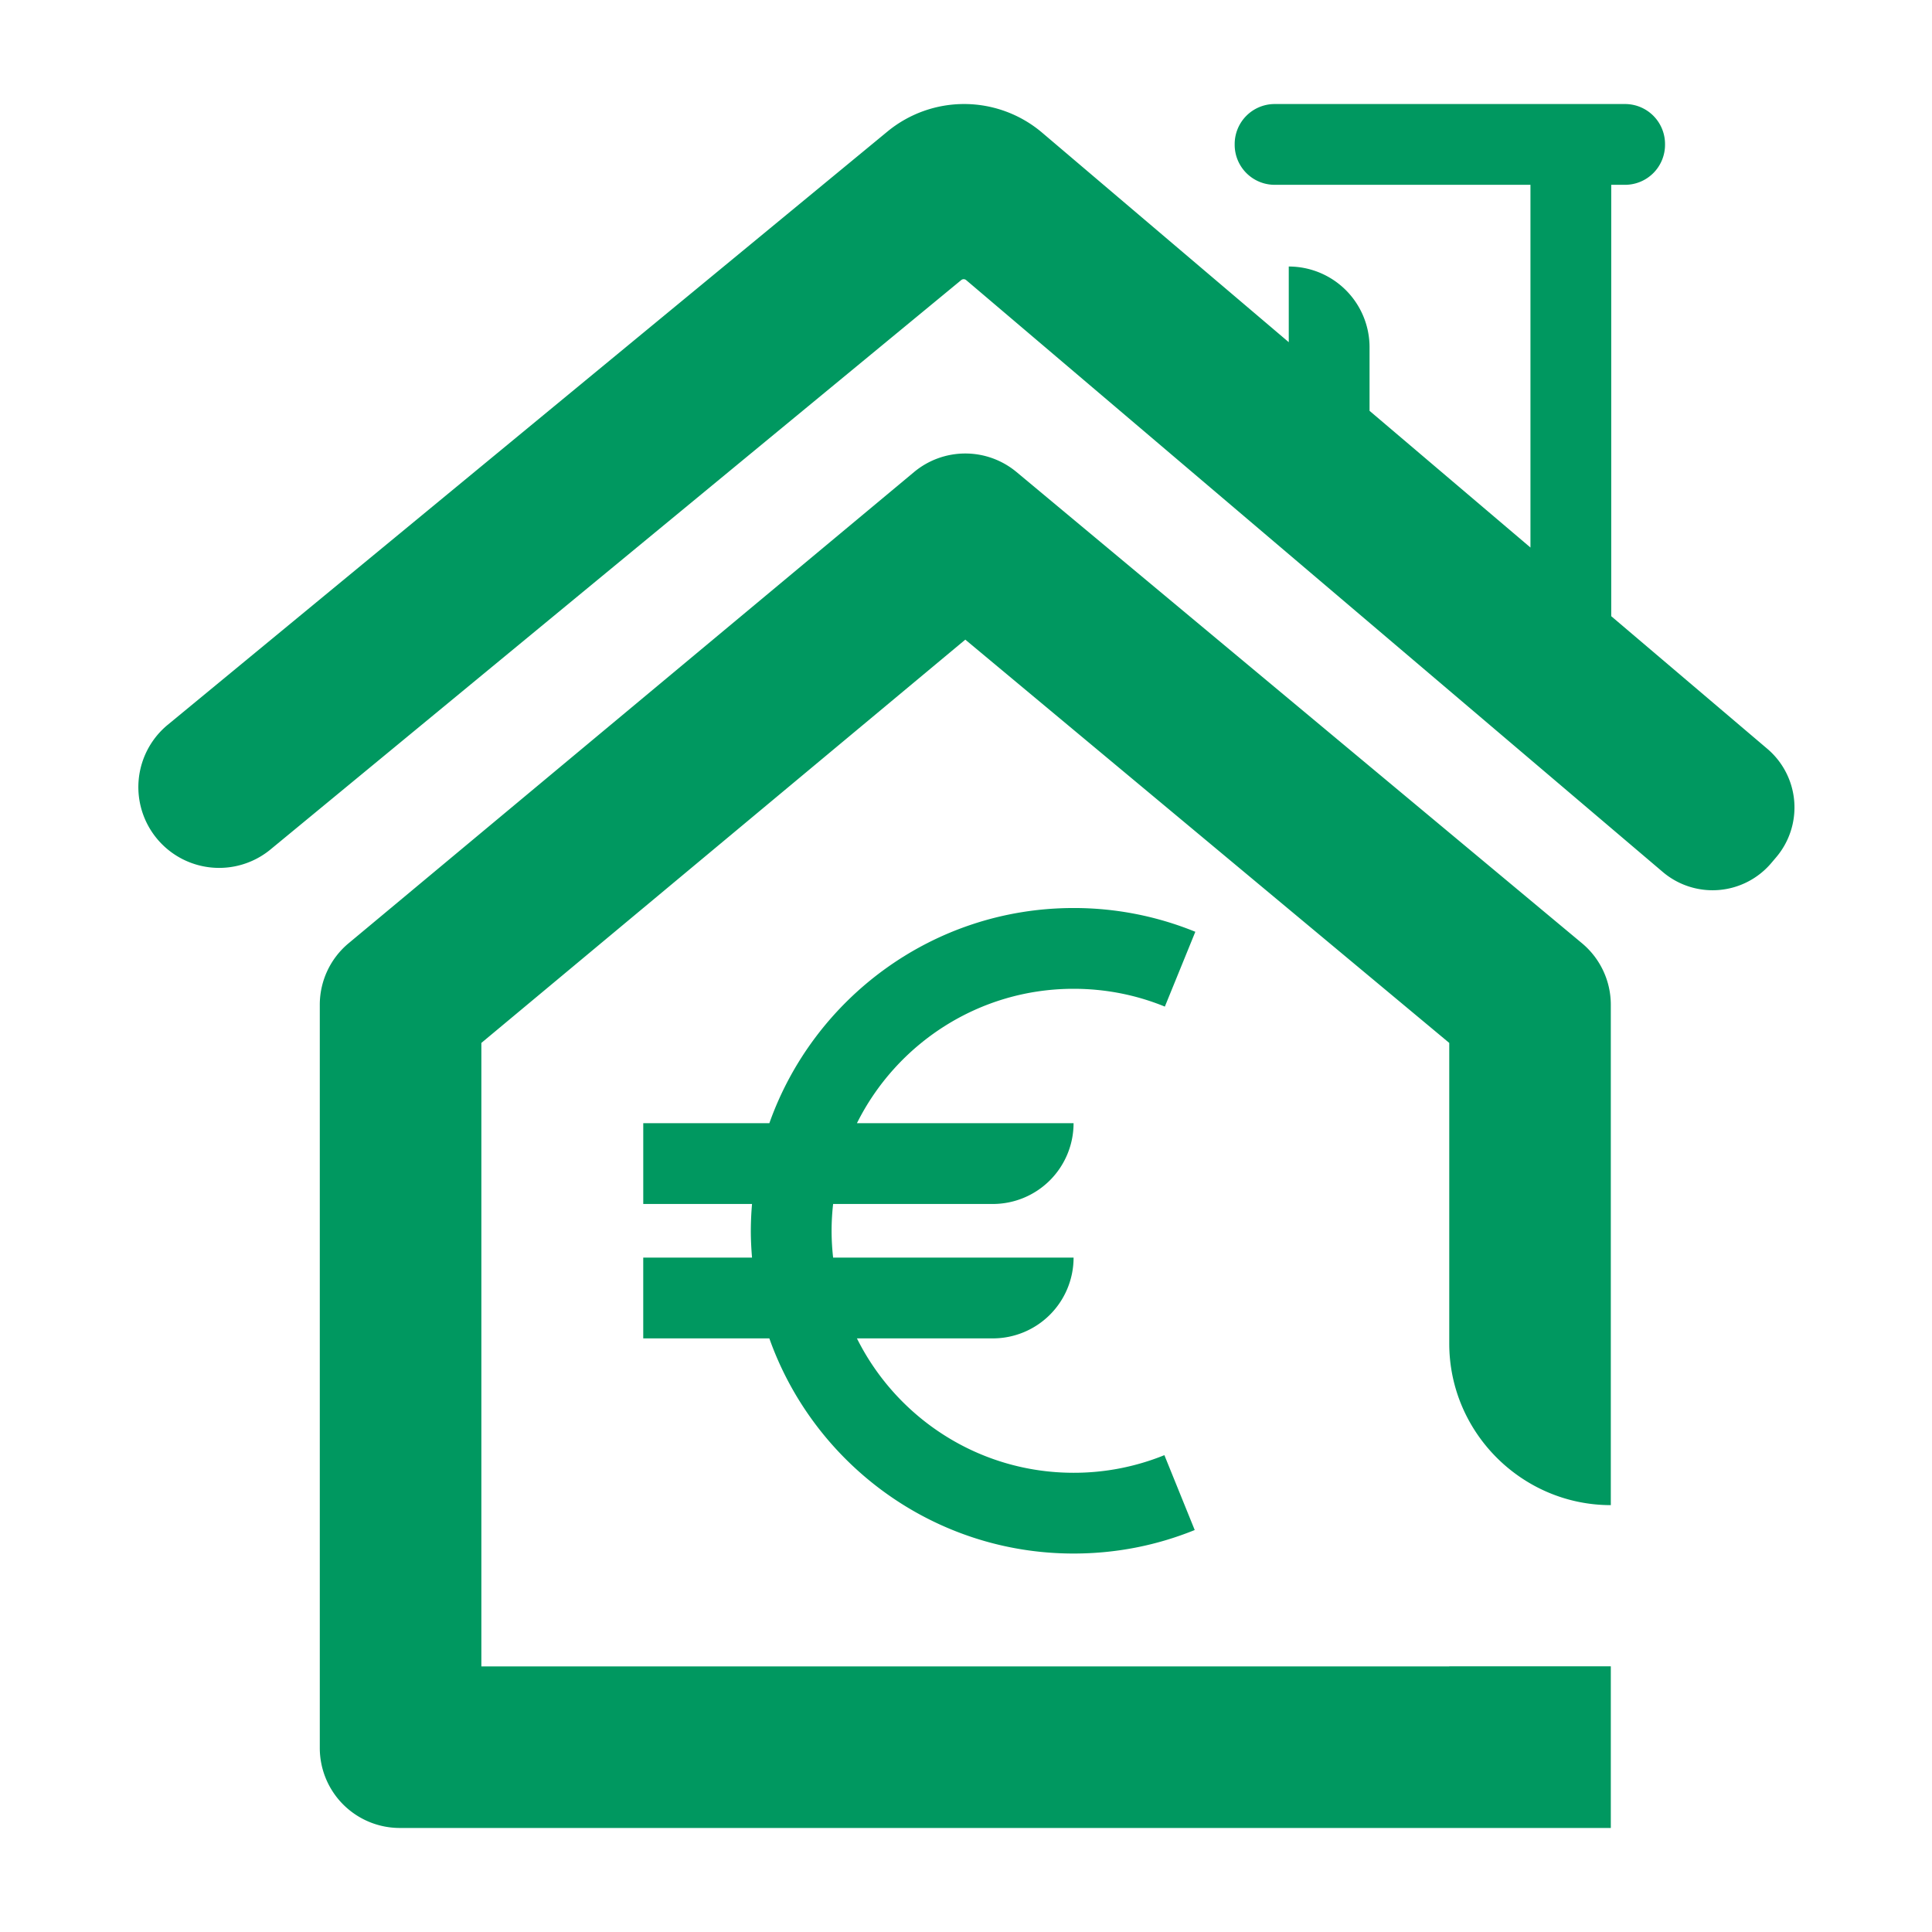
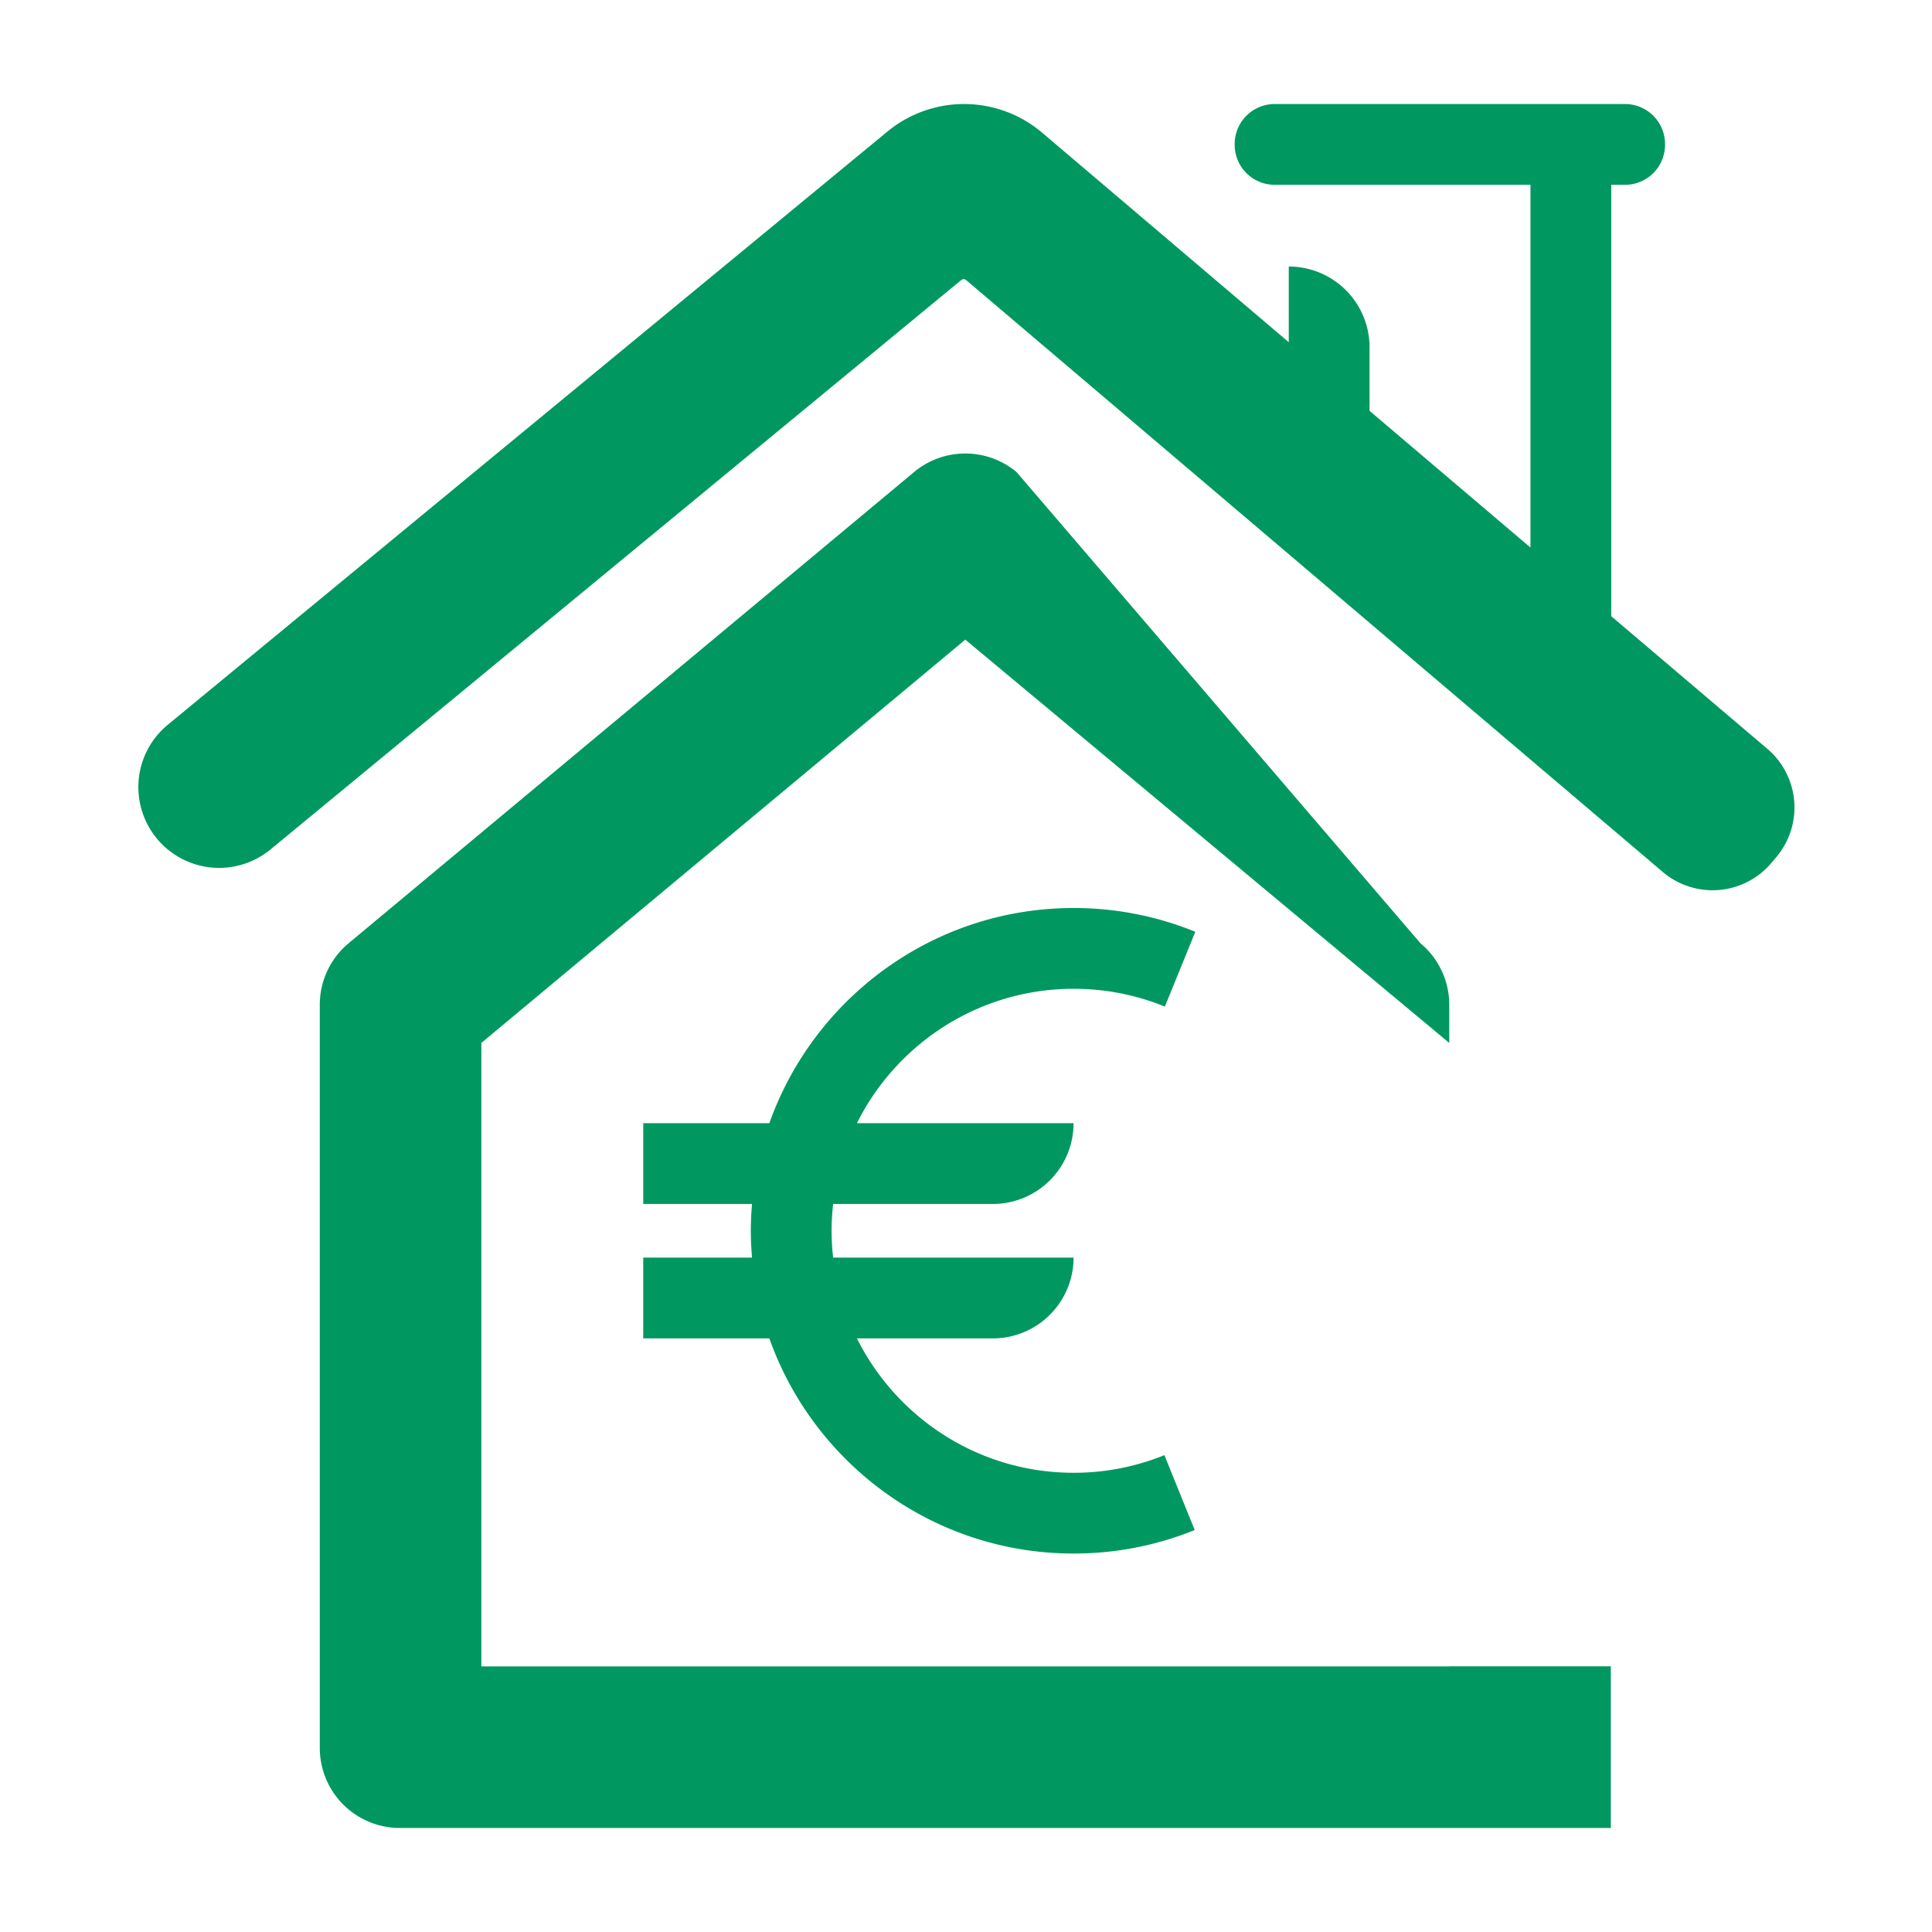
<svg xmlns="http://www.w3.org/2000/svg" version="1.0" width="130" height="130" viewBox="0 0 130 130">
  <style />
-   <path d="M21.518 67.608v50.007A5.384 5.384 0 0026.901 123h81.487v-10.879H97.517v.008H32.39V70.176L64.953 43.04l32.564 27.136v20.229c0 5.979 4.893 10.872 10.871 10.872V67.608c0-1.599-.71-3.113-1.937-4.137L68.4 31.762a5.387 5.387 0 00-6.894 0L23.455 63.471a5.384 5.384 0 00-1.937 4.137m21.764 13.405h7.32a22.4 22.4 0 00-.081 1.803c0 .609.033 1.21.081 1.805h-7.32v5.436h8.485c2.987 8.425 11.034 14.477 20.471 14.477 2.819 0 5.56-.531 8.152-1.582l-2.041-5.038a16.177 16.177 0 01-6.11 1.186c-6.378 0-11.909-3.689-14.578-9.043h9.142a5.436 5.436 0 005.436-5.436h-16.18a16.294 16.294 0 01-.103-1.805c0-.609.037-1.21.103-1.803h10.743a5.435 5.435 0 005.436-5.436H57.661c2.669-5.354 8.2-9.043 14.578-9.043 2.127 0 4.193.403 6.141 1.198l2.051-5.034a21.617 21.617 0 00-8.192-1.599c-9.437 0-17.484 6.054-20.471 14.479h-8.485v5.435zm75.639-30.626l-10.505-8.925V12.436h.929a2.692 2.692 0 002.691-2.693v-.052A2.691 2.691 0 00109.345 7H85.77a2.693 2.693 0 00-2.691 2.691v.052a2.693 2.693 0 002.691 2.693h17.211v24.406l-10.827-9.198V23.37a5.435 5.435 0 00-5.436-5.436v5.091L70.135 8.937a8.115 8.115 0 00-10.431-.078L11.232 48.815a5.436 5.436 0 006.914 8.389L64.68 18.845a.26.26 0 01.331.002l46.871 39.824a5.178 5.178 0 007.297-.591l.335-.395a5.177 5.177 0 00-.593-7.298" fill="#009860" id="GARFIK" />
+   <path d="M21.518 67.608v50.007A5.384 5.384 0 0026.901 123h81.487v-10.879H97.517v.008H32.39V70.176L64.953 43.04l32.564 27.136v20.229V67.608c0-1.599-.71-3.113-1.937-4.137L68.4 31.762a5.387 5.387 0 00-6.894 0L23.455 63.471a5.384 5.384 0 00-1.937 4.137m21.764 13.405h7.32a22.4 22.4 0 00-.081 1.803c0 .609.033 1.21.081 1.805h-7.32v5.436h8.485c2.987 8.425 11.034 14.477 20.471 14.477 2.819 0 5.56-.531 8.152-1.582l-2.041-5.038a16.177 16.177 0 01-6.11 1.186c-6.378 0-11.909-3.689-14.578-9.043h9.142a5.436 5.436 0 005.436-5.436h-16.18a16.294 16.294 0 01-.103-1.805c0-.609.037-1.21.103-1.803h10.743a5.435 5.435 0 005.436-5.436H57.661c2.669-5.354 8.2-9.043 14.578-9.043 2.127 0 4.193.403 6.141 1.198l2.051-5.034a21.617 21.617 0 00-8.192-1.599c-9.437 0-17.484 6.054-20.471 14.479h-8.485v5.435zm75.639-30.626l-10.505-8.925V12.436h.929a2.692 2.692 0 002.691-2.693v-.052A2.691 2.691 0 00109.345 7H85.77a2.693 2.693 0 00-2.691 2.691v.052a2.693 2.693 0 002.691 2.693h17.211v24.406l-10.827-9.198V23.37a5.435 5.435 0 00-5.436-5.436v5.091L70.135 8.937a8.115 8.115 0 00-10.431-.078L11.232 48.815a5.436 5.436 0 006.914 8.389L64.68 18.845a.26.26 0 01.331.002l46.871 39.824a5.178 5.178 0 007.297-.591l.335-.395a5.177 5.177 0 00-.593-7.298" fill="#009860" id="GARFIK" />
</svg>